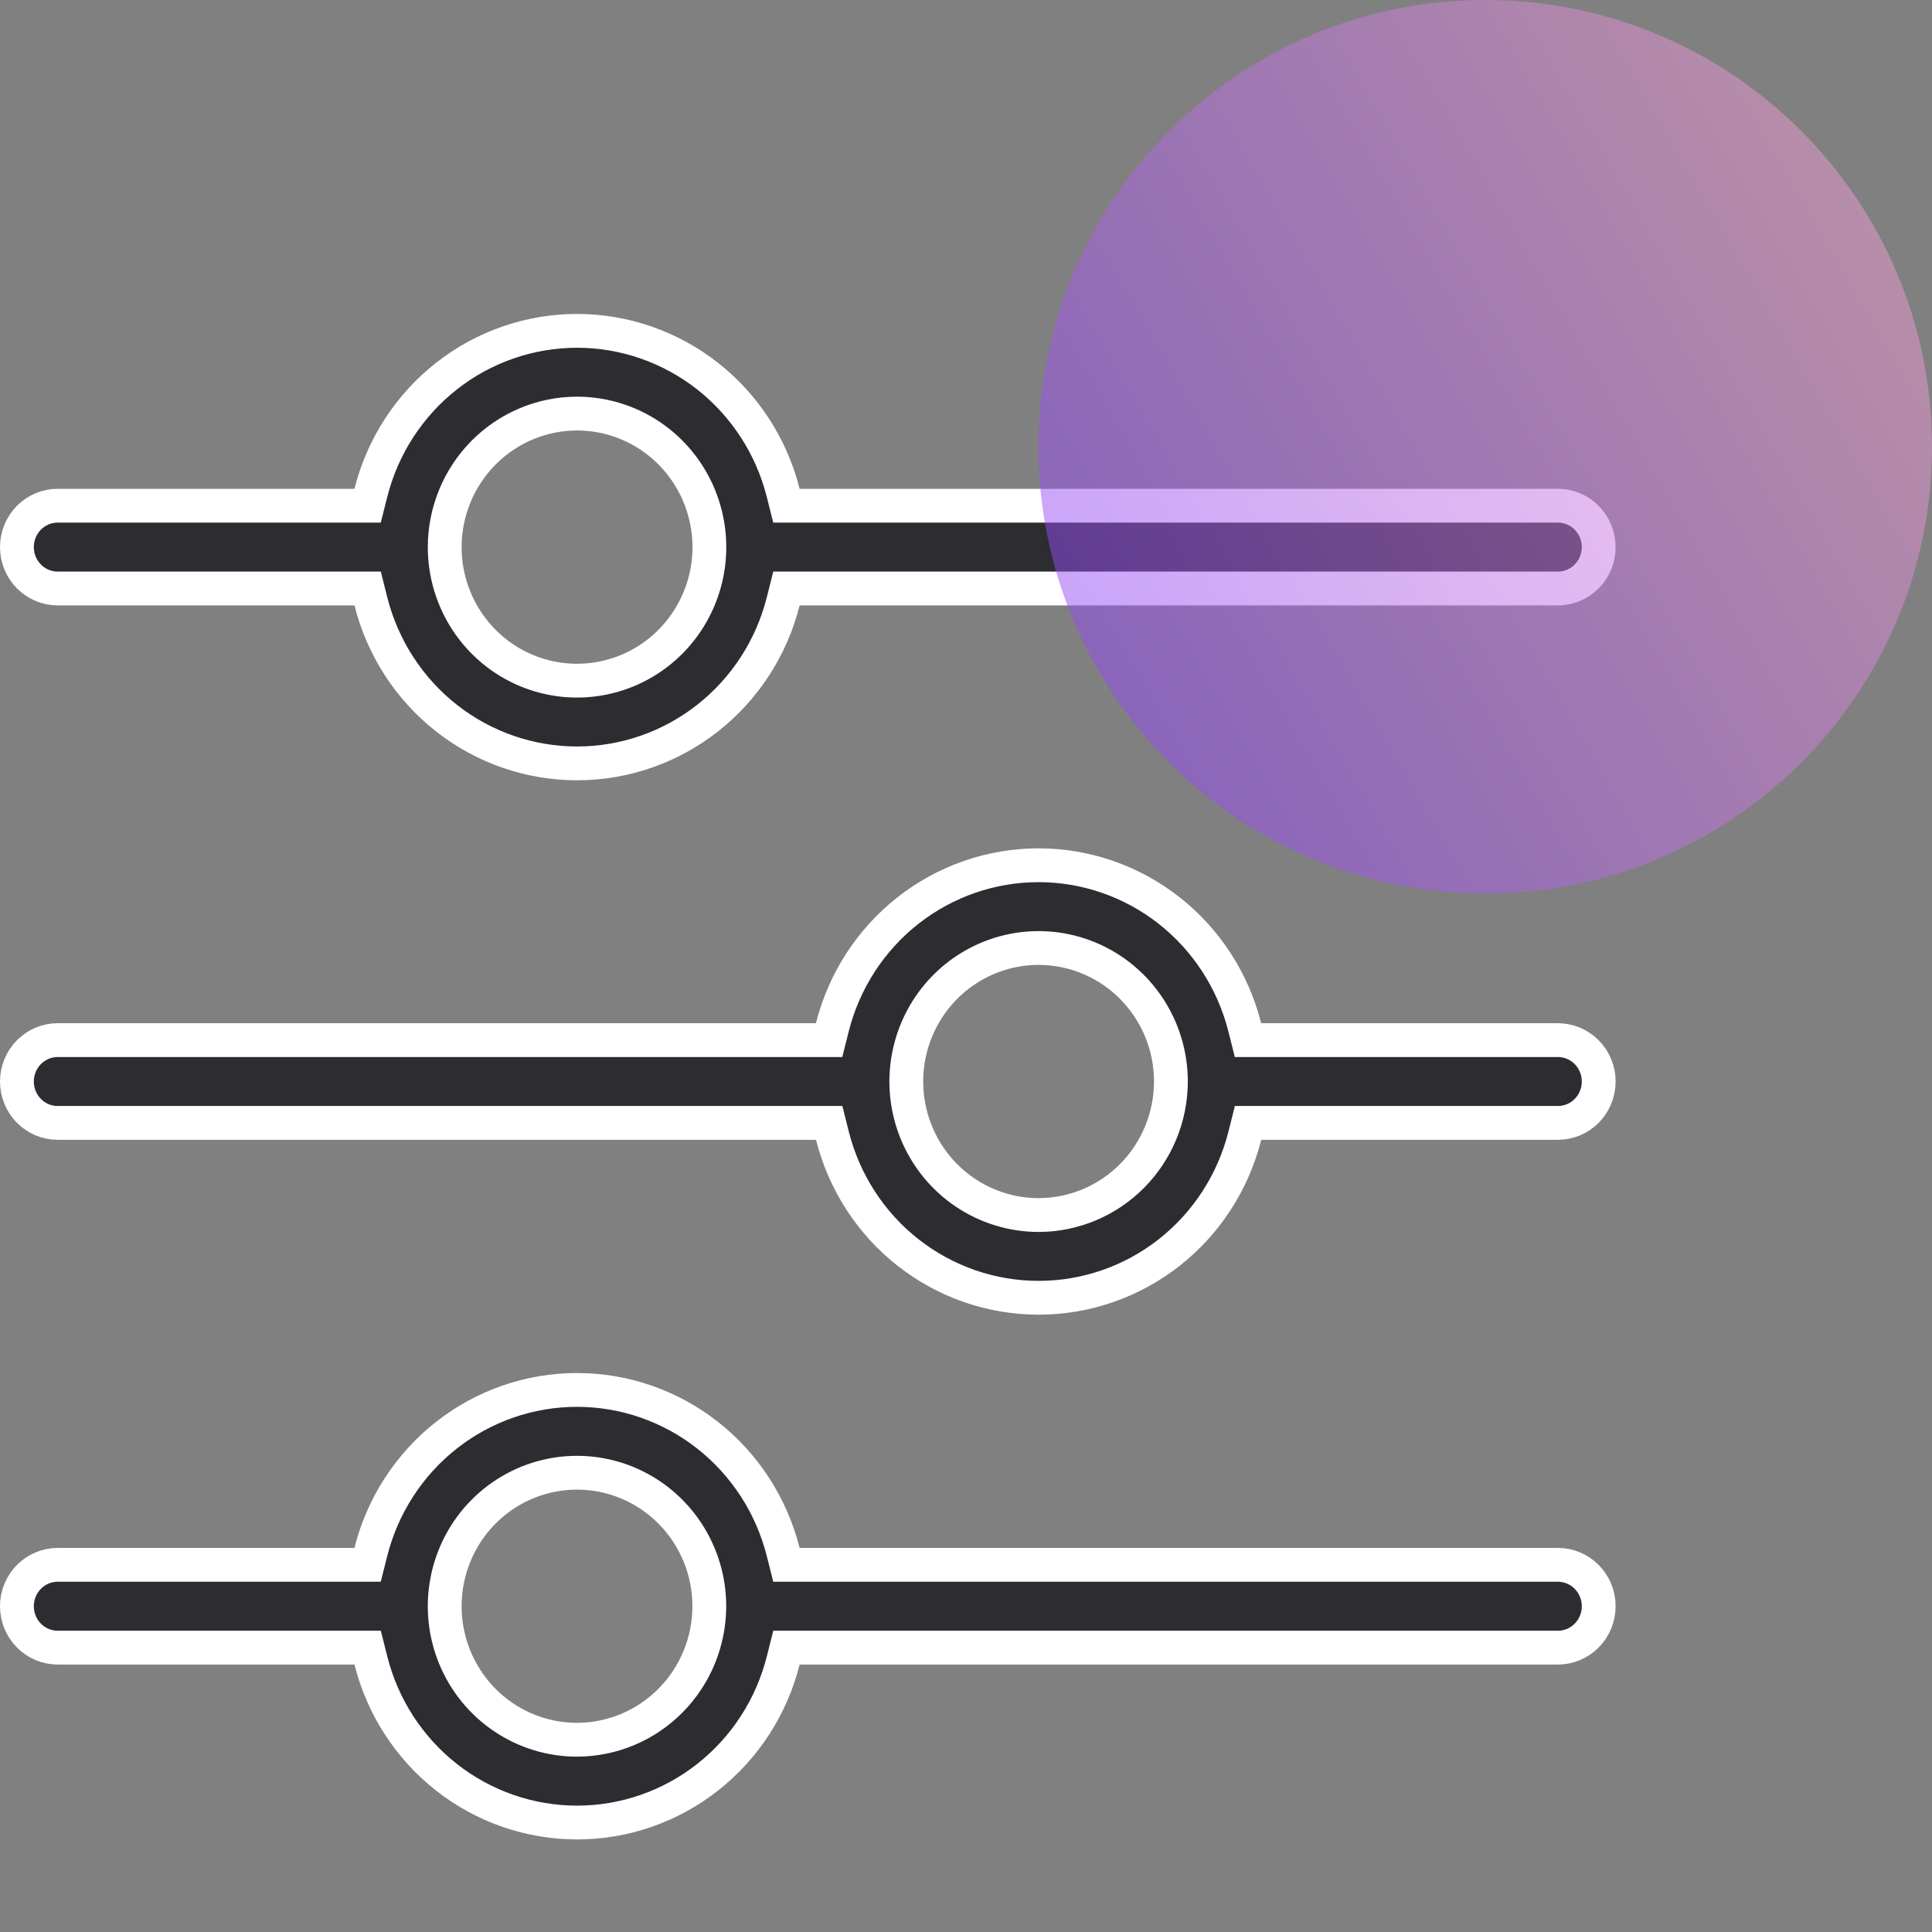
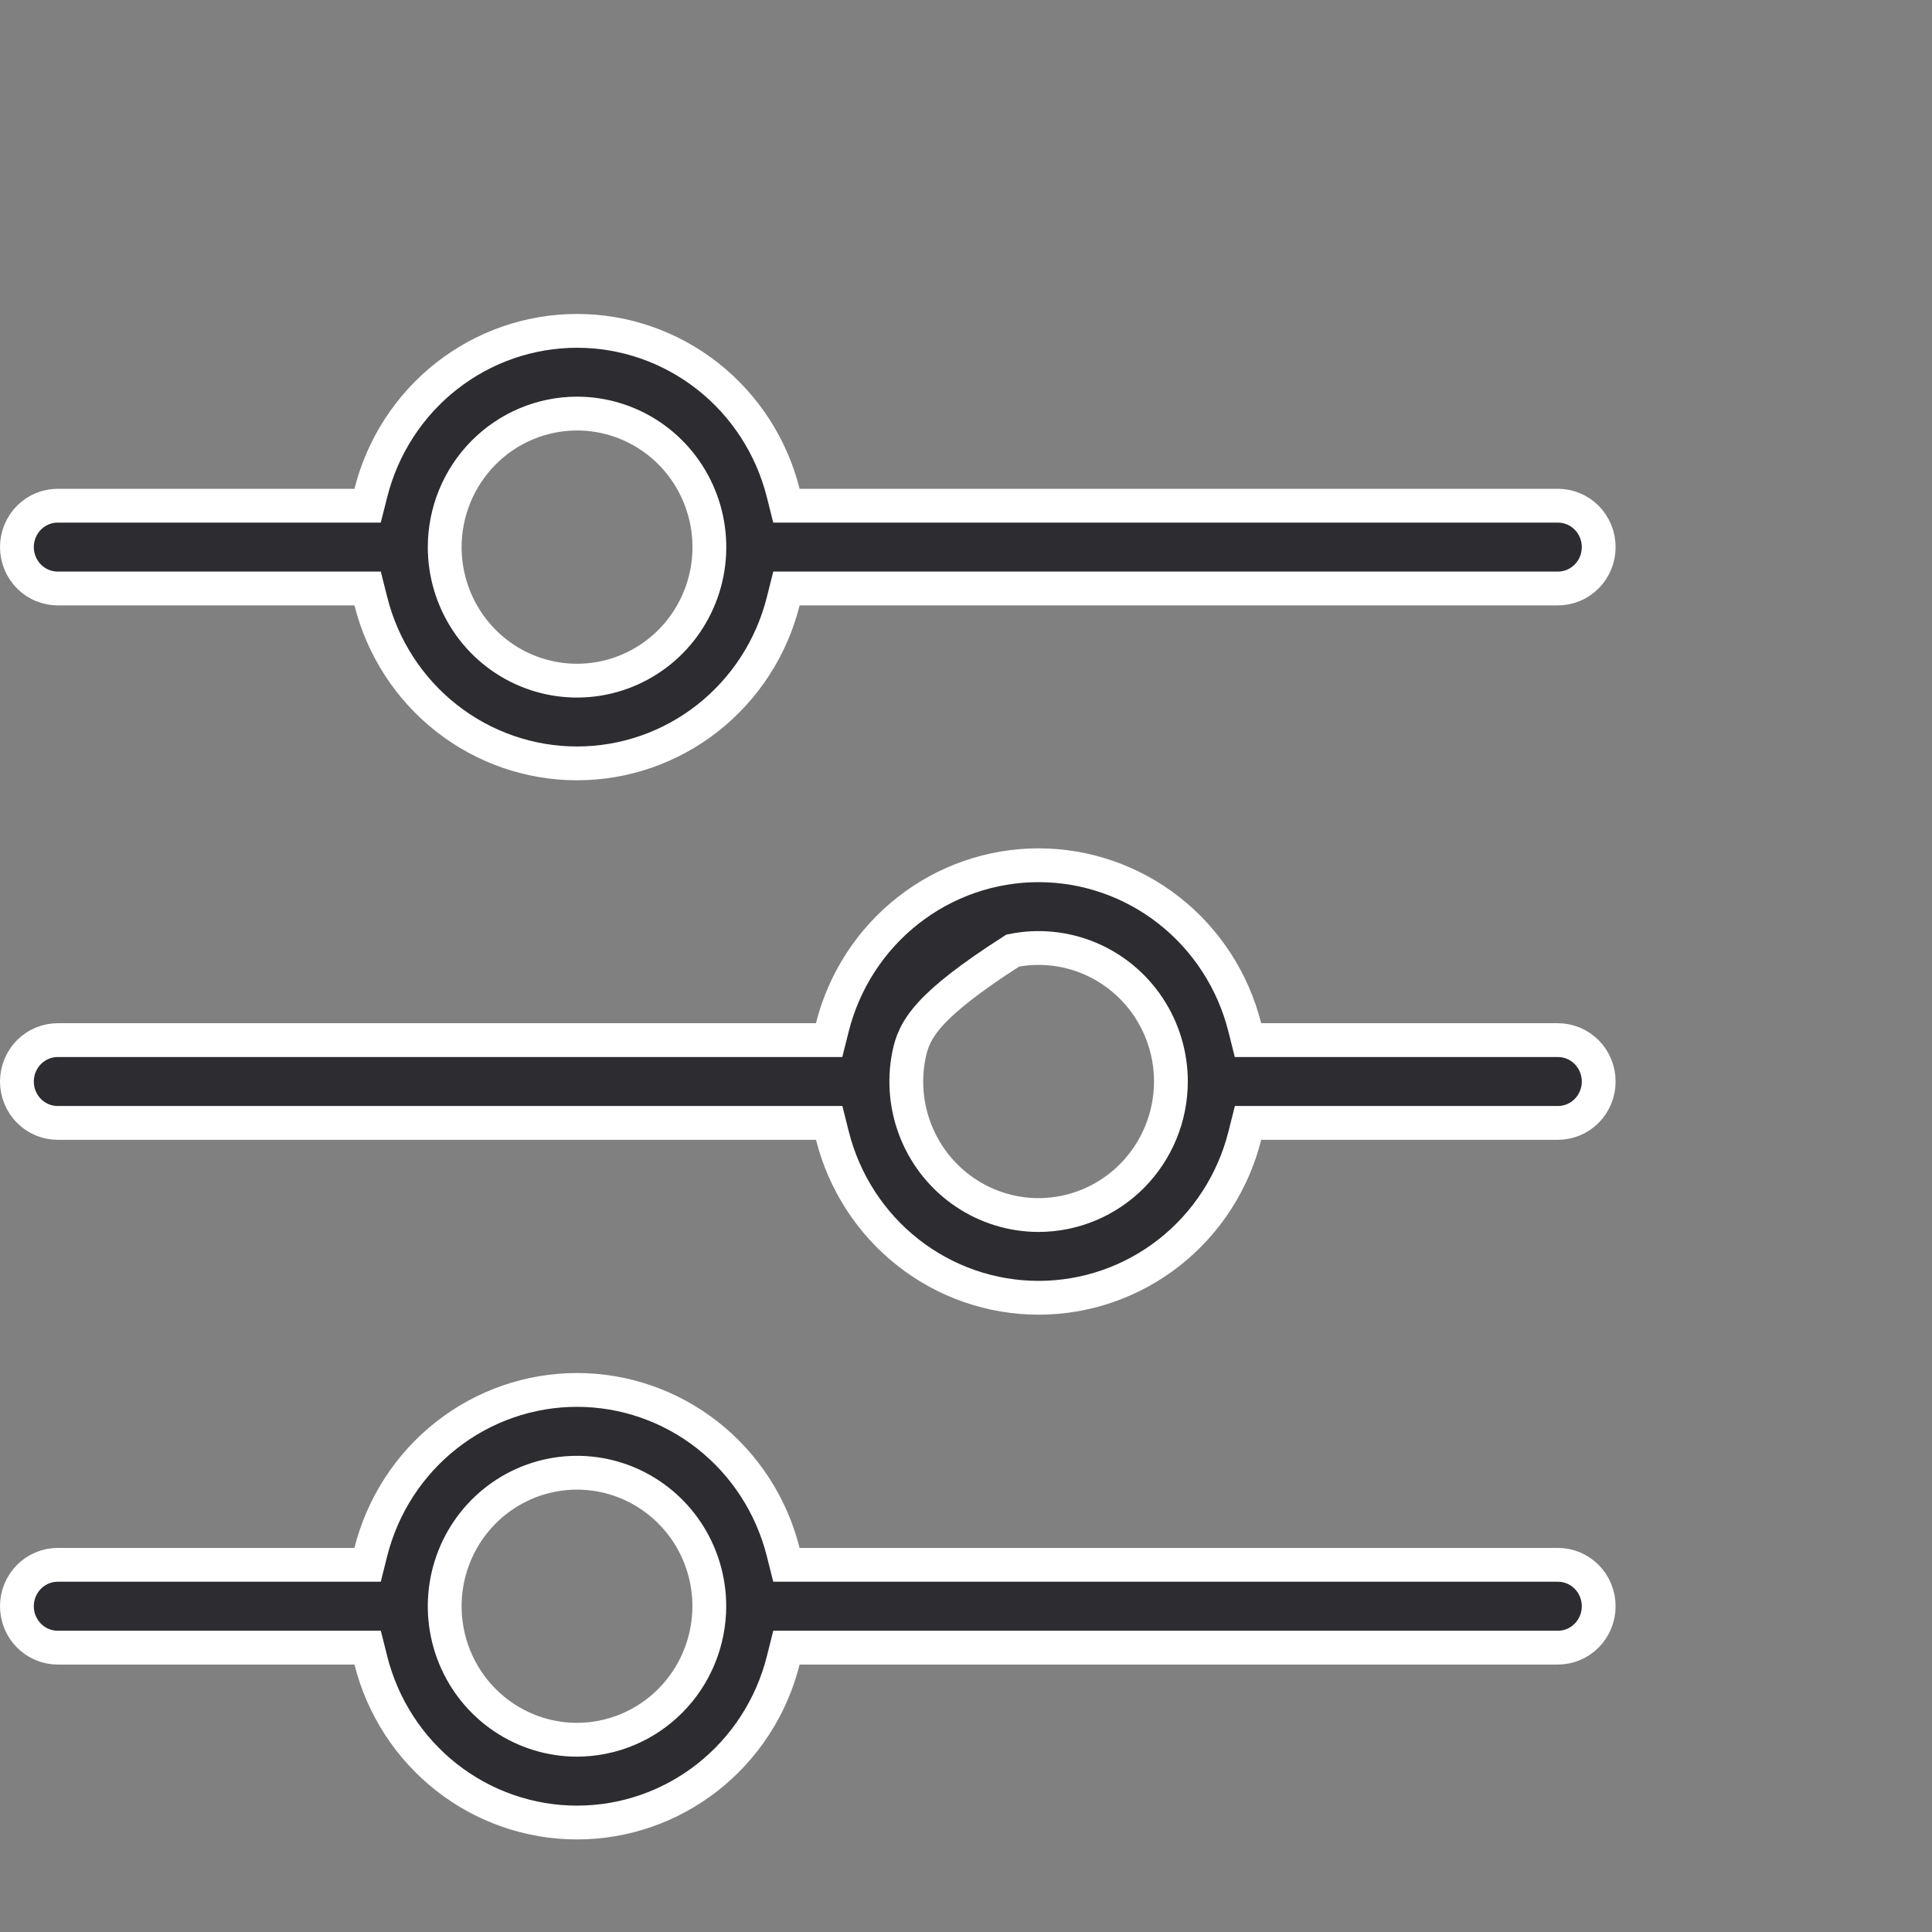
<svg xmlns="http://www.w3.org/2000/svg" width="80" height="80" viewBox="0 0 80 80" fill="none">
  <rect x="0" y="0" width="80" height="80" fill="#808080" stroke="none" />
-   <path d="M32.431 64.267L32.564 64.796H33.109H64.51C64.955 64.796 65.384 64.975 65.702 65.296C66.019 65.617 66.199 66.053 66.199 66.51C66.199 66.967 66.019 67.404 65.702 67.725C65.384 68.046 64.955 68.225 64.51 68.225H33.111H32.565L32.432 68.754C31.949 70.675 30.846 72.378 29.299 73.593C27.753 74.808 25.851 75.467 23.894 75.467C21.937 75.467 20.035 74.808 18.488 73.593C16.942 72.378 15.839 70.675 15.356 68.754L15.223 68.225H14.677H2.389C1.944 68.225 1.515 68.046 1.197 67.725C0.88 67.404 0.7 66.967 0.7 66.51C0.7 66.053 0.88 65.617 1.197 65.296C1.515 64.975 1.944 64.796 2.389 64.796H14.675H15.221L15.354 64.267C15.838 62.346 16.94 60.643 18.487 59.428C20.033 58.213 21.935 57.554 23.892 57.554C25.849 57.554 27.752 58.213 29.298 59.428C30.845 60.643 31.947 62.346 32.431 64.267ZM23.892 72.039H23.893C25.348 72.037 26.741 71.452 27.767 70.415C28.793 69.379 29.369 67.974 29.371 66.511V66.51C29.371 65.419 29.051 64.351 28.45 63.442C27.848 62.533 26.993 61.823 25.991 61.404C24.989 60.985 23.887 60.875 22.822 61.089C21.758 61.303 20.782 61.83 20.016 62.604C19.25 63.377 18.73 64.362 18.519 65.433C18.308 66.504 18.416 67.614 18.83 68.624C19.244 69.633 19.945 70.497 20.846 71.105C21.747 71.713 22.807 72.039 23.892 72.039ZM51.543 42.54L51.676 43.069H52.222H64.51C64.731 43.069 64.949 43.113 65.154 43.199C65.358 43.284 65.544 43.41 65.702 43.569C65.859 43.727 65.984 43.916 66.069 44.125C66.155 44.333 66.199 44.557 66.199 44.783C66.199 45.009 66.155 45.233 66.069 45.442C65.984 45.65 65.859 45.839 65.702 45.998C65.544 46.157 65.358 46.282 65.154 46.368C64.949 46.453 64.731 46.497 64.51 46.497H52.225H51.679L51.546 47.026C51.062 48.947 49.959 50.65 48.413 51.865C46.866 53.079 44.964 53.738 43.007 53.738C41.05 53.738 39.148 53.079 37.602 51.865C36.055 50.65 34.952 48.947 34.468 47.026L34.335 46.497H33.789H2.389C2.168 46.497 1.95 46.453 1.745 46.368C1.541 46.282 1.355 46.157 1.197 45.998C1.04 45.839 0.915 45.65 0.83 45.442C0.744 45.233 0.7 45.009 0.7 44.783C0.7 44.557 0.744 44.333 0.83 44.125C0.915 43.916 1.04 43.727 1.197 43.569C1.355 43.41 1.541 43.284 1.745 43.199C1.95 43.113 2.168 43.069 2.389 43.069H33.786H34.332L34.465 42.54C34.949 40.619 36.052 38.917 37.599 37.702C39.145 36.487 41.047 35.828 43.004 35.828C44.961 35.828 46.863 36.487 48.41 37.702C49.956 38.917 51.059 40.619 51.543 42.54ZM43.006 50.312H43.007C44.462 50.31 45.855 49.725 46.881 48.688C47.907 47.651 48.483 46.247 48.485 44.784V44.783C48.485 43.691 48.164 42.624 47.563 41.715C46.962 40.806 46.107 40.096 45.105 39.677C44.103 39.257 43 39.148 41.936 39.361C40.872 39.575 39.896 40.103 39.13 40.877C38.364 41.65 37.844 42.635 37.633 43.706C37.422 44.777 37.53 45.887 37.944 46.896C38.358 47.906 39.059 48.77 39.96 49.378C40.861 49.986 41.921 50.312 43.006 50.312ZM15.356 24.897L15.223 24.368H14.677H2.389C1.944 24.368 1.515 24.189 1.197 23.868C0.88 23.547 0.7 23.111 0.7 22.654C0.7 22.197 0.88 21.76 1.197 21.439C1.515 21.118 1.944 20.94 2.389 20.94H14.677H15.222L15.356 20.41C15.839 18.49 16.942 16.788 18.489 15.573C20.035 14.359 21.937 13.7 23.893 13.7C25.85 13.7 27.751 14.359 29.298 15.573C30.844 16.788 31.947 18.49 32.431 20.41L32.564 20.94H33.109H64.51C64.955 20.94 65.384 21.118 65.702 21.439C66.019 21.76 66.199 22.197 66.199 22.654C66.199 23.111 66.019 23.547 65.702 23.868C65.384 24.189 64.955 24.368 64.51 24.368H33.111H32.565L32.432 24.897C31.949 26.819 30.846 28.521 29.299 29.736C27.753 30.951 25.851 31.61 23.894 31.61C21.937 31.61 20.035 30.951 18.488 29.736C16.942 28.521 15.839 26.819 15.356 24.897ZM23.892 17.125L23.892 17.125C22.437 17.127 21.044 17.712 20.018 18.749C18.992 19.786 18.416 21.19 18.414 22.653L18.414 22.654C18.414 23.746 18.734 24.814 19.335 25.724C19.936 26.633 20.791 27.343 21.794 27.763C22.796 28.182 23.899 28.292 24.964 28.078C26.029 27.864 27.005 27.337 27.771 26.563C28.537 25.789 29.058 24.804 29.269 23.732C29.48 22.661 29.371 21.55 28.957 20.541C28.543 19.531 27.842 18.667 26.94 18.058C26.038 17.45 24.978 17.125 23.892 17.125Z" fill="#2C2C31" stroke="white" stroke-width="1.4" />
-   <path opacity="0.5" d="M61.5 37C71.717 37 80 28.717 80 18.5C80 8.283 71.717 0 61.5 0C51.283 0 43 8.283 43 18.5C43 28.717 51.283 37 61.5 37Z" fill="url(#paint0_linear_813_223)" />
+   <path d="M32.431 64.267L32.564 64.796H33.109H64.51C64.955 64.796 65.384 64.975 65.702 65.296C66.019 65.617 66.199 66.053 66.199 66.51C66.199 66.967 66.019 67.404 65.702 67.725C65.384 68.046 64.955 68.225 64.51 68.225H33.111H32.565L32.432 68.754C31.949 70.675 30.846 72.378 29.299 73.593C27.753 74.808 25.851 75.467 23.894 75.467C21.937 75.467 20.035 74.808 18.488 73.593C16.942 72.378 15.839 70.675 15.356 68.754L15.223 68.225H14.677H2.389C1.944 68.225 1.515 68.046 1.197 67.725C0.88 67.404 0.7 66.967 0.7 66.51C0.7 66.053 0.88 65.617 1.197 65.296C1.515 64.975 1.944 64.796 2.389 64.796H14.675H15.221L15.354 64.267C15.838 62.346 16.94 60.643 18.487 59.428C20.033 58.213 21.935 57.554 23.892 57.554C25.849 57.554 27.752 58.213 29.298 59.428C30.845 60.643 31.947 62.346 32.431 64.267ZM23.892 72.039H23.893C25.348 72.037 26.741 71.452 27.767 70.415C28.793 69.379 29.369 67.974 29.371 66.511V66.51C29.371 65.419 29.051 64.351 28.45 63.442C27.848 62.533 26.993 61.823 25.991 61.404C24.989 60.985 23.887 60.875 22.822 61.089C21.758 61.303 20.782 61.83 20.016 62.604C19.25 63.377 18.73 64.362 18.519 65.433C18.308 66.504 18.416 67.614 18.83 68.624C19.244 69.633 19.945 70.497 20.846 71.105C21.747 71.713 22.807 72.039 23.892 72.039ZM51.543 42.54L51.676 43.069H52.222H64.51C64.731 43.069 64.949 43.113 65.154 43.199C65.358 43.284 65.544 43.41 65.702 43.569C65.859 43.727 65.984 43.916 66.069 44.125C66.155 44.333 66.199 44.557 66.199 44.783C66.199 45.009 66.155 45.233 66.069 45.442C65.984 45.65 65.859 45.839 65.702 45.998C65.544 46.157 65.358 46.282 65.154 46.368C64.949 46.453 64.731 46.497 64.51 46.497H52.225H51.679L51.546 47.026C51.062 48.947 49.959 50.65 48.413 51.865C46.866 53.079 44.964 53.738 43.007 53.738C41.05 53.738 39.148 53.079 37.602 51.865C36.055 50.65 34.952 48.947 34.468 47.026L34.335 46.497H33.789H2.389C2.168 46.497 1.95 46.453 1.745 46.368C1.541 46.282 1.355 46.157 1.197 45.998C1.04 45.839 0.915 45.65 0.83 45.442C0.744 45.233 0.7 45.009 0.7 44.783C0.7 44.557 0.744 44.333 0.83 44.125C0.915 43.916 1.04 43.727 1.197 43.569C1.355 43.41 1.541 43.284 1.745 43.199C1.95 43.113 2.168 43.069 2.389 43.069H33.786H34.332L34.465 42.54C34.949 40.619 36.052 38.917 37.599 37.702C39.145 36.487 41.047 35.828 43.004 35.828C44.961 35.828 46.863 36.487 48.41 37.702C49.956 38.917 51.059 40.619 51.543 42.54ZM43.006 50.312H43.007C44.462 50.31 45.855 49.725 46.881 48.688C47.907 47.651 48.483 46.247 48.485 44.784V44.783C48.485 43.691 48.164 42.624 47.563 41.715C46.962 40.806 46.107 40.096 45.105 39.677C44.103 39.257 43 39.148 41.936 39.361C38.364 41.65 37.844 42.635 37.633 43.706C37.422 44.777 37.53 45.887 37.944 46.896C38.358 47.906 39.059 48.77 39.96 49.378C40.861 49.986 41.921 50.312 43.006 50.312ZM15.356 24.897L15.223 24.368H14.677H2.389C1.944 24.368 1.515 24.189 1.197 23.868C0.88 23.547 0.7 23.111 0.7 22.654C0.7 22.197 0.88 21.76 1.197 21.439C1.515 21.118 1.944 20.94 2.389 20.94H14.677H15.222L15.356 20.41C15.839 18.49 16.942 16.788 18.489 15.573C20.035 14.359 21.937 13.7 23.893 13.7C25.85 13.7 27.751 14.359 29.298 15.573C30.844 16.788 31.947 18.49 32.431 20.41L32.564 20.94H33.109H64.51C64.955 20.94 65.384 21.118 65.702 21.439C66.019 21.76 66.199 22.197 66.199 22.654C66.199 23.111 66.019 23.547 65.702 23.868C65.384 24.189 64.955 24.368 64.51 24.368H33.111H32.565L32.432 24.897C31.949 26.819 30.846 28.521 29.299 29.736C27.753 30.951 25.851 31.61 23.894 31.61C21.937 31.61 20.035 30.951 18.488 29.736C16.942 28.521 15.839 26.819 15.356 24.897ZM23.892 17.125L23.892 17.125C22.437 17.127 21.044 17.712 20.018 18.749C18.992 19.786 18.416 21.19 18.414 22.653L18.414 22.654C18.414 23.746 18.734 24.814 19.335 25.724C19.936 26.633 20.791 27.343 21.794 27.763C22.796 28.182 23.899 28.292 24.964 28.078C26.029 27.864 27.005 27.337 27.771 26.563C28.537 25.789 29.058 24.804 29.269 23.732C29.48 22.661 29.371 21.55 28.957 20.541C28.543 19.531 27.842 18.667 26.94 18.058C26.038 17.45 24.978 17.125 23.892 17.125Z" fill="#2C2C31" stroke="white" stroke-width="1.4" />
  <defs>
    <linearGradient id="paint0_linear_813_223" x1="83.789" y1="5.641" x2="36.358" y2="33.005" gradientUnits="userSpaceOnUse">
      <stop stop-color="#FFABCB" />
      <stop offset="1" stop-color="#7D33FF" />
    </linearGradient>
  </defs>
</svg>